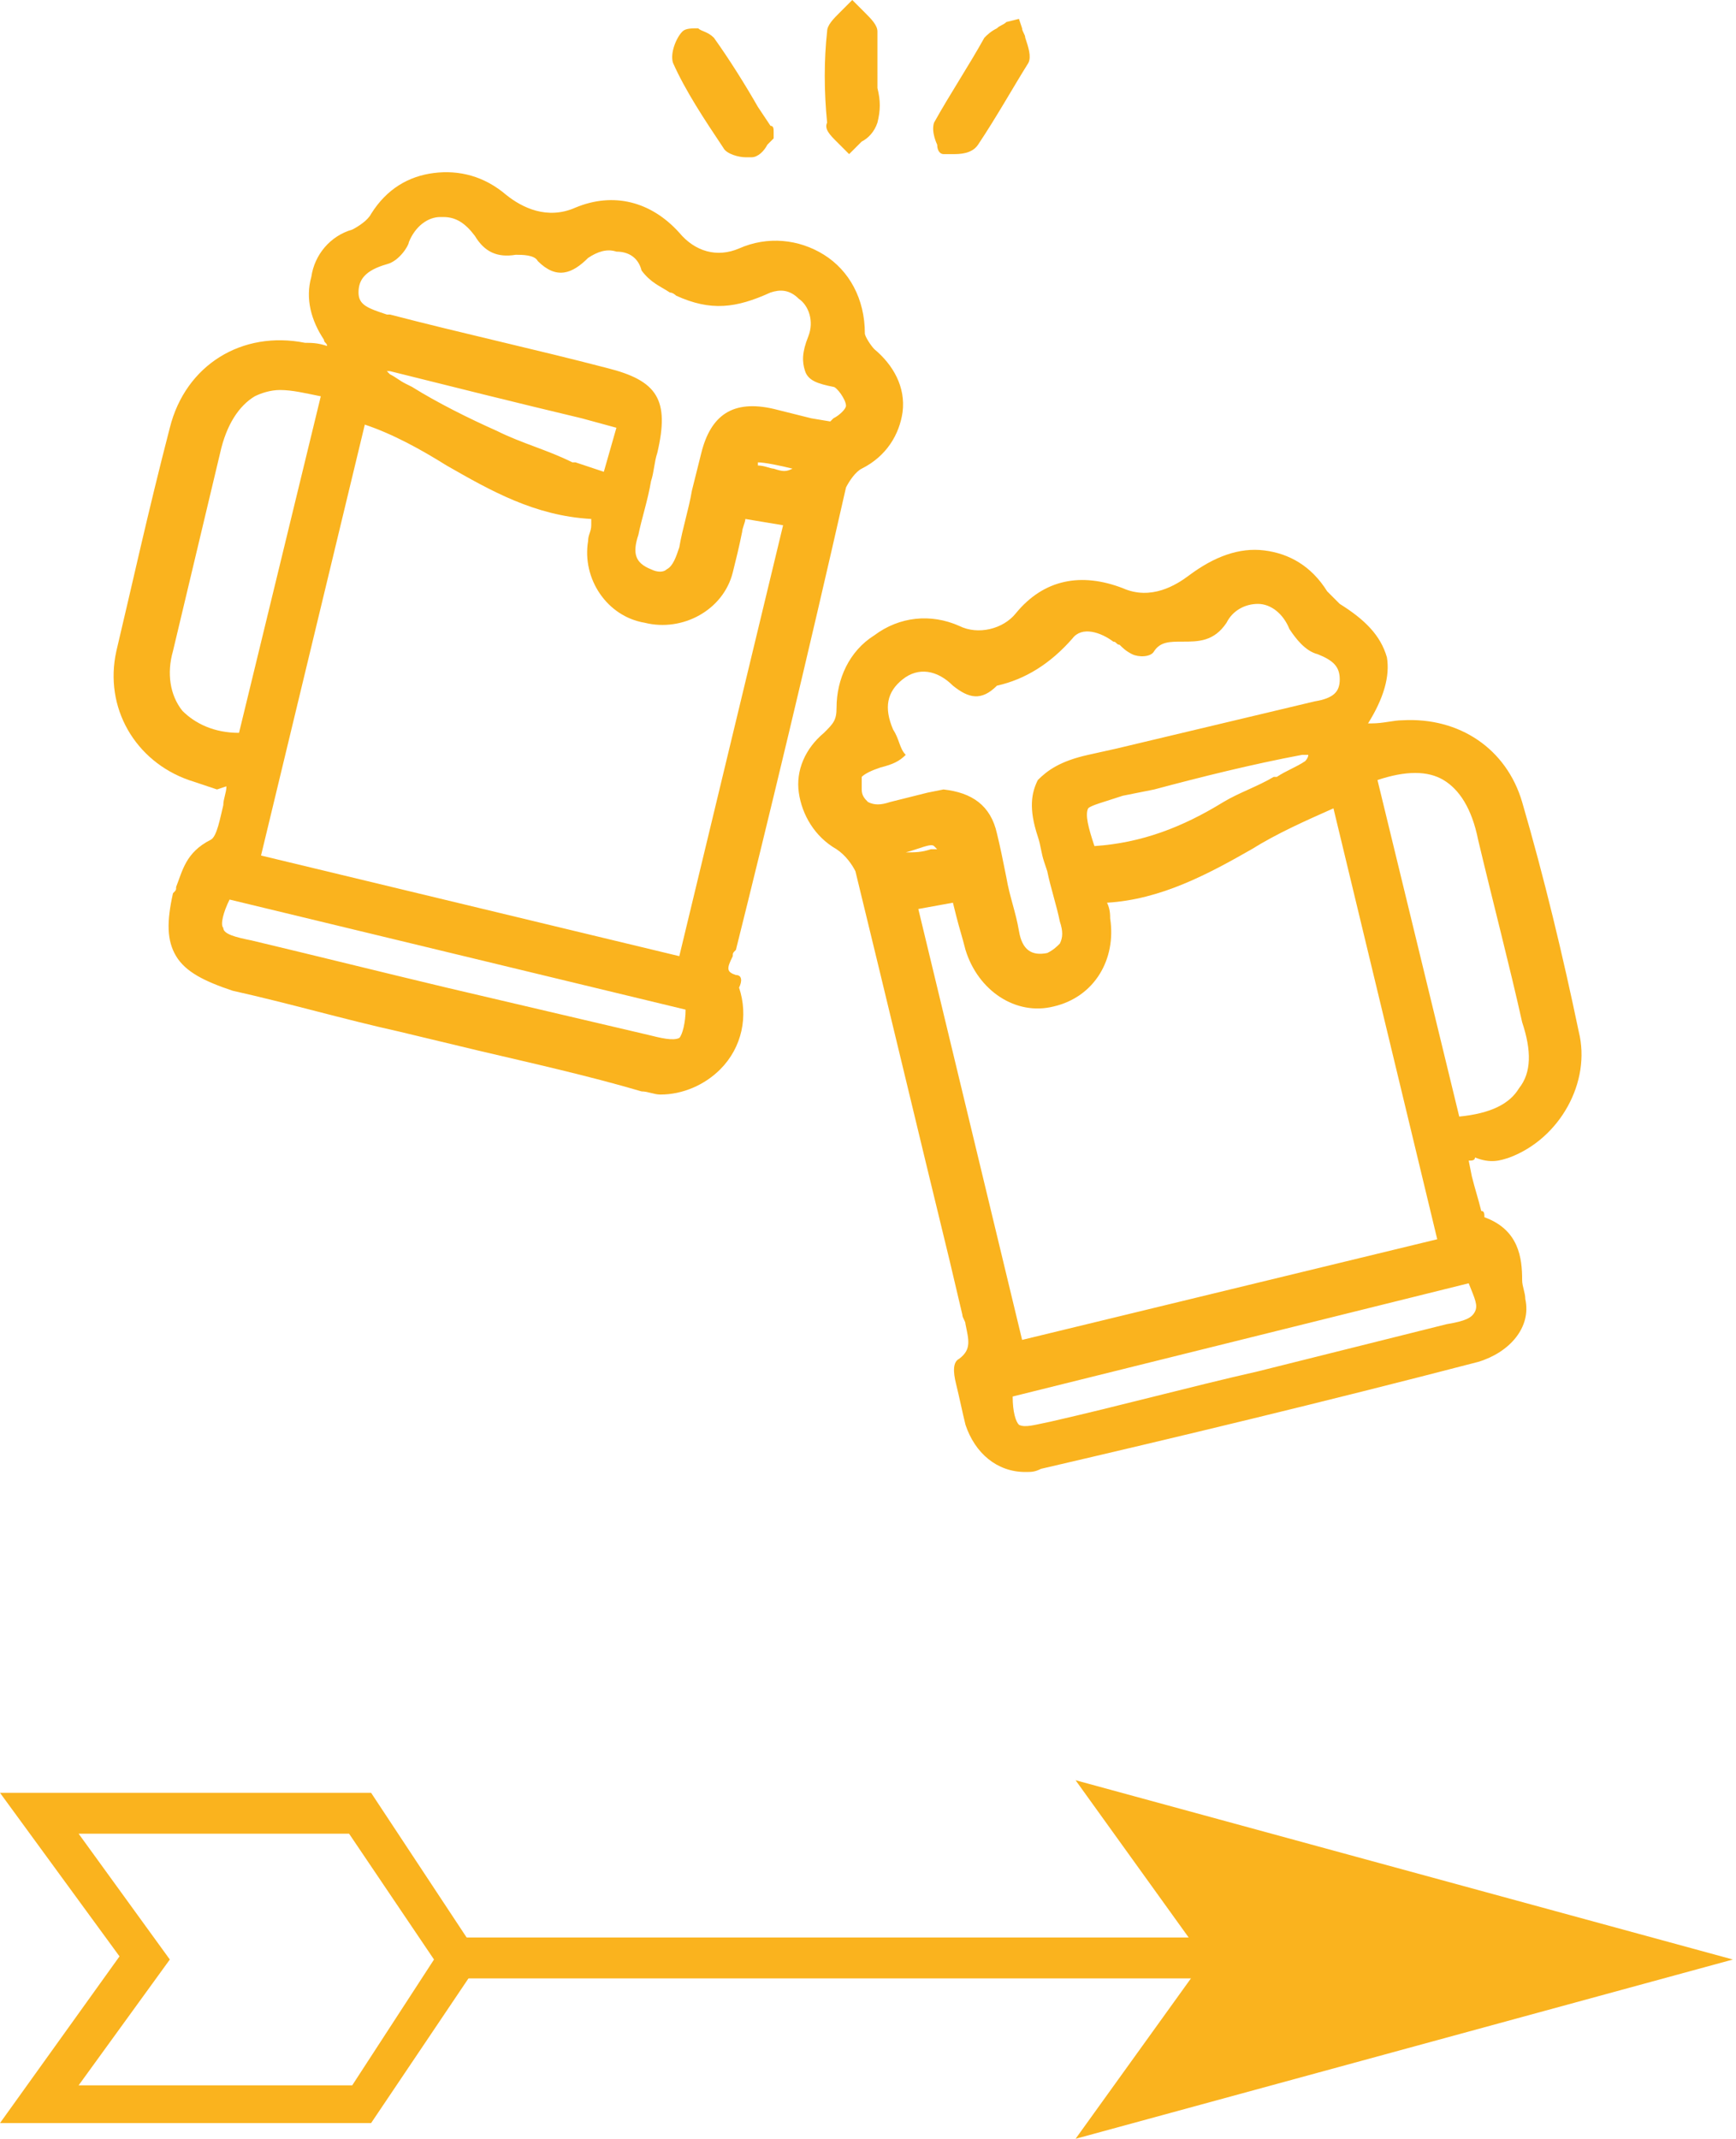
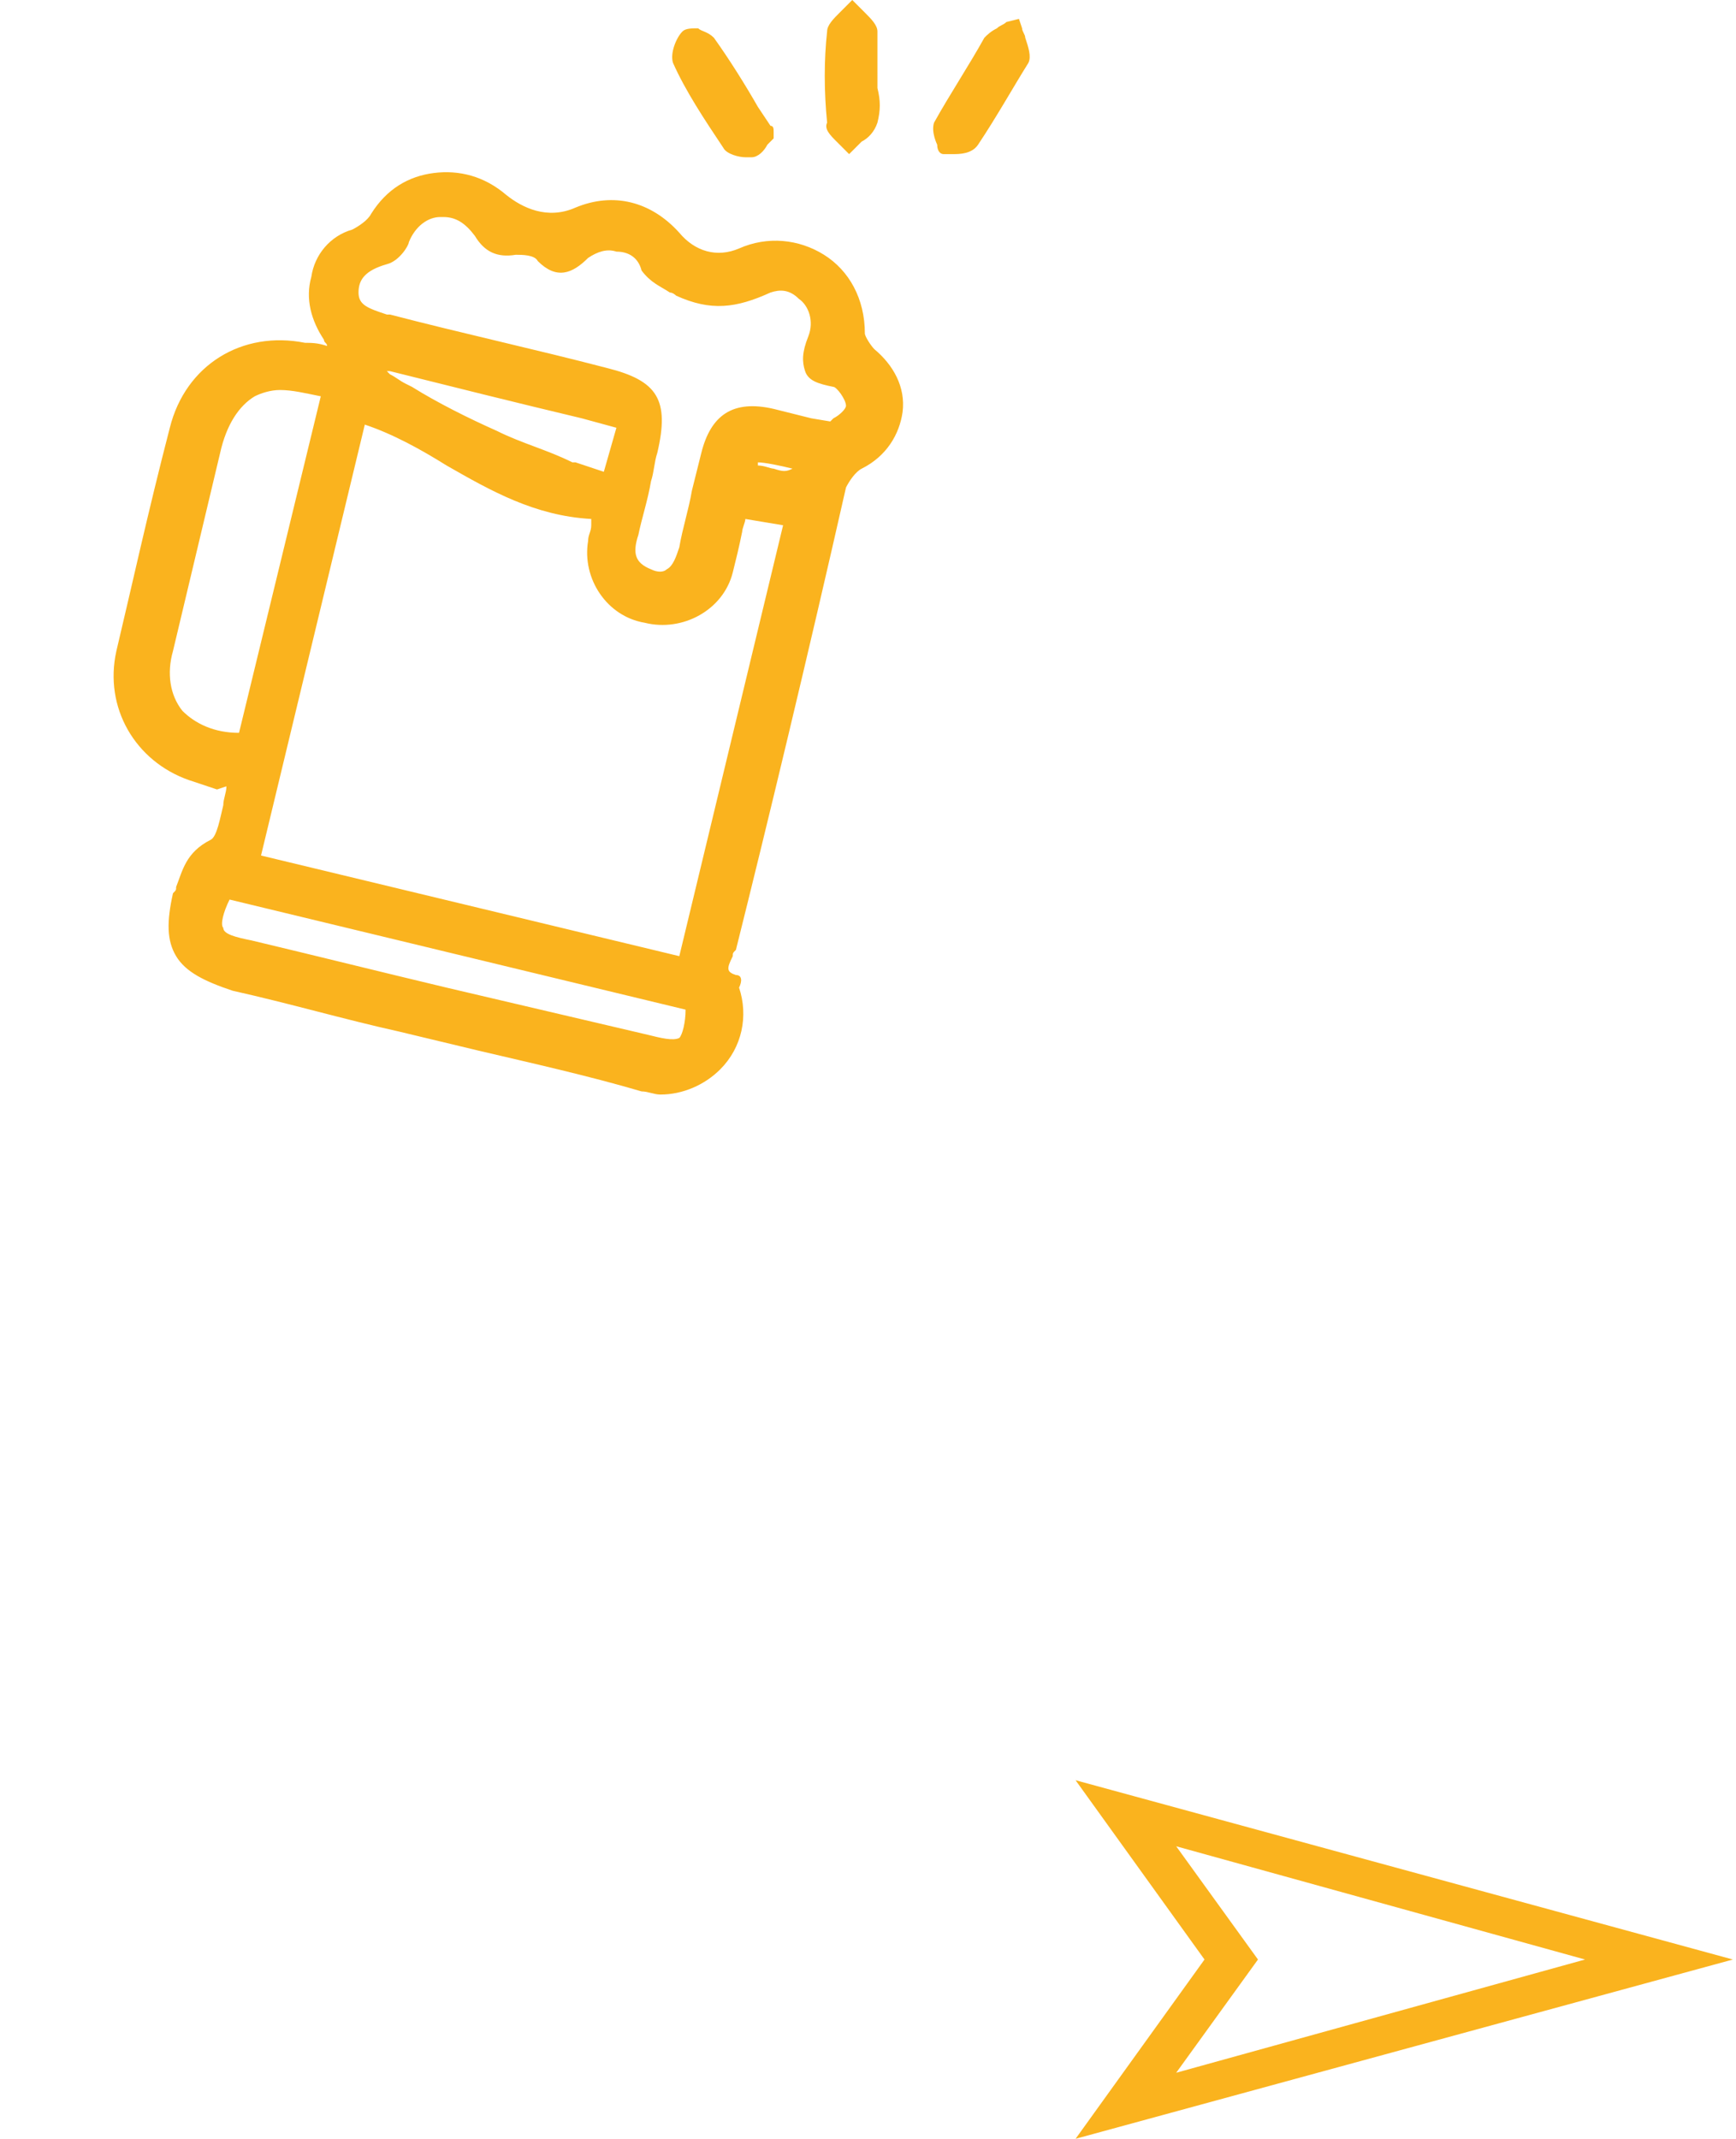
<svg xmlns="http://www.w3.org/2000/svg" id="Layer_1" viewBox="0 0 55.2 68">
  <style>
    .st0{fill:#fab31e}
  </style>
-   <path class="st0" d="M48 36.8c1.6-.6 2.6-2.4 2.2-4-.5-2.4-1.1-4.9-1.8-7.3-.5-1.7-2-2.7-3.8-2.6-.3 0-.6.1-1 .1h-.1c.5-.8.7-1.5.6-2.1-.2-.7-.7-1.2-1.5-1.7l-.4-.4c-.5-.8-1.2-1.2-2-1.3-.8-.1-1.6.2-2.4.8-.4.3-1.2.8-2.1.4-1.3-.5-2.5-.3-3.4.8-.4.5-1.2.7-1.8.4-.9-.4-1.9-.3-2.7.3-.8.5-1.2 1.4-1.2 2.3 0 .4-.1.5-.4.8-.6.5-.9 1.2-.8 1.9.1.7.5 1.4 1.2 1.8.3.2.5.5.6.7 1 4.1 2 8.3 3 12.4l.4 1.7c0 .1.1.2.1.3.1.5.2.8-.2 1.1-.2.1-.2.4-.1.8s.2.9.3 1.3c.3.9 1 1.5 1.9 1.5.2 0 .3 0 .5-.1 4.3-1 8.9-2.1 13.9-3.4 1-.3 1.7-1.1 1.5-2 0-.2-.1-.4-.1-.6 0-.7-.1-1.6-1.2-2 0-.1 0-.2-.1-.2-.1-.4-.2-.7-.3-1.1l-.1-.5c.1 0 .2 0 .2-.1.5.2.8.1 1.1 0zm-1.3 4c.2.5.3.7.2.9-.1.2-.3.3-.9.4l-6 1.5c-2.2.5-4.4 1.1-6.6 1.6-.5.1-.8.2-1 .1-.1-.1-.2-.4-.2-.9l14.5-3.6zm1.6-6.2c-.3.5-.9.8-1.9.9l-2.6-10.7c.9-.3 1.6-.3 2.1 0s.9.9 1.1 1.9c.5 2.1 1 4 1.4 5.8.3.9.3 1.6-.1 2.1zm-18.6-7.7l.1.1h-.2c-.3.1-.5.1-.8.1.4-.1.8-.3.9-.2zm-1.3-3.7c-.3-.7-.2-1.2.3-1.6.5-.4 1.1-.3 1.6.2.5.4.9.5 1.4 0 .9-.2 1.7-.7 2.4-1.5.3-.4.9-.2 1.3.1.1 0 .1.1.2.1.1.1.2.2.4.3.2.1.6.1.7-.1.2-.3.5-.3.9-.3.5 0 1 0 1.4-.6.2-.4.6-.6 1-.6s.8.3 1 .8c.2.3.5.7.9.8.5.2.7.4.7.8s-.2.6-.8.7l-6.3 1.5-.9.2c-.9.2-1.3.5-1.6.8-.2.4-.3.9 0 1.8.1.3.1.5.2.8l.1.3c.1.5.3 1.1.4 1.6.1.3.1.5 0 .7-.1.1-.2.2-.4.3-.5.1-.8-.1-.9-.7-.1-.6-.3-1.1-.4-1.7-.1-.5-.2-1-.3-1.4-.2-.9-.8-1.3-1.7-1.4l-.5.1-1.2.3c-.3.1-.5.1-.7 0-.1-.1-.2-.2-.2-.4v-.4c.1-.1.3-.2.6-.3.4-.1.6-.2.8-.4-.2-.2-.2-.5-.4-.8zm13.1 1c-.3.2-.6.3-.9.5h-.1c-.5.3-1.1.5-1.6.8-1.3.8-2.6 1.3-4.1 1.4-.2-.6-.3-1-.2-1.2.1-.1.5-.2 1.1-.4l1-.2c1.5-.4 3.1-.8 4.7-1.1h.2c0 .1-.1.2-.1.2zm-11.2 4.5l.1.4c.1.4.2.7.3 1.1.4 1.3 1.6 2.1 2.8 1.8 1.3-.3 2-1.5 1.8-2.8 0-.1 0-.3-.1-.5 1.7-.1 3.2-.9 4.6-1.7.8-.5 1.7-.9 2.6-1.3l3.3 13.7-13.2 3.2-3.3-13.7 1.1-.2z" />
  <path class="st0" d="M23.4 31c-.3-.1-.3-.2-.1-.6 0-.1 0-.1.1-.2 1-4 2.3-9.4 3.5-14.7.1-.2.3-.5.5-.6.8-.4 1.2-1.1 1.3-1.8.1-.8-.3-1.5-.9-2-.1-.1-.3-.4-.3-.5 0-1.1-.5-2-1.3-2.5s-1.8-.6-2.7-.2c-.7.3-1.4.1-1.9-.5-.9-1-2.1-1.3-3.3-.8-.9.4-1.7 0-2.2-.4-.7-.6-1.5-.8-2.3-.7-.8.1-1.5.5-2 1.3-.1.2-.4.4-.6.5-.7.2-1.2.8-1.3 1.5-.2.7 0 1.4.4 2 0 .1.1.1.1.2-.3-.1-.5-.1-.7-.1-2-.4-3.8.7-4.3 2.7-.7 2.7-1.2 5-1.7 7.1-.4 1.8.6 3.5 2.3 4.1l.9.3.3-.1c0 .2-.1.4-.1.6-.1.4-.2 1-.4 1.1-.8.4-.9 1-1.1 1.5 0 .1 0 .1-.1.2-.2.9-.2 1.5.1 2 .3.5.9.8 1.8 1.1 1.8.4 3.5.9 5.3 1.3l2.5.6c1.7.4 3.5.8 5.2 1.3.2 0 .4.1.6.1.7 0 1.4-.3 1.9-.8.7-.7.9-1.7.6-2.6.1-.2.1-.4-.1-.4zm1.8-16.1c-.2.1-.3.1-.6 0-.1 0-.3-.1-.5-.1v-.1c.2 0 .7.1 1.1.2zM8.3 27.2l3.3-13.7c.9.3 1.8.8 2.6 1.3 1.4.8 2.8 1.6 4.6 1.7v.2c0 .2-.1.3-.1.5-.2 1.2.6 2.4 1.8 2.6 1.2.3 2.5-.4 2.8-1.6.1-.4.2-.8.3-1.3 0-.1.1-.3.1-.4l1.2.2-3.3 13.7-13.3-3.2zm17.4-16.5c-.2.5-.2.8-.1 1.1.1.3.4.4.9.5.1 0 .4.4.4.6 0 .1-.2.3-.4.4l-.1.1-.6-.1-1.2-.3c-1.3-.3-2 .2-2.3 1.4l-.3 1.2c-.1.6-.3 1.2-.4 1.8-.1.3-.2.6-.4.7-.1.1-.3.1-.5 0-.5-.2-.6-.5-.4-1.1.1-.5.3-1.1.4-1.7.1-.3.1-.6.2-.9.4-1.7 0-2.3-1.6-2.7-2.3-.6-4.6-1.1-6.9-1.7h-.1c-.6-.2-.9-.3-.9-.7 0-.4.2-.7.9-.9.4-.1.7-.6.7-.7.2-.5.6-.8 1-.8h.1c.4 0 .7.2 1 .6.3.5.7.7 1.3.6.2 0 .6 0 .7.2.6.6 1.1.4 1.6-.1.3-.2.6-.3.9-.2.4 0 .7.2.8.6.3.4.6.5.9.7.1 0 .2.1.2.1 1.1.5 1.9.4 3-.1.3-.1.6-.1.9.2.3.2.5.7.3 1.2zm-9.9 3c-.9-.4-1.9-.9-2.7-1.4l-.2-.1c-.2-.1-.3-.2-.5-.3l-.1-.1h.1c2 .5 4 1 6.1 1.5l1.1.3-.4 1.4-.9-.3h-.1c-.8-.4-1.6-.6-2.4-1zm6 18.4c0 .4-.1.8-.2.9-.2.1-.6 0-1-.1l-6.4-1.5c-2.1-.5-4.1-1-6.2-1.5-.5-.1-.9-.2-.9-.4-.1-.1 0-.5.2-.9l14.5 3.5zM10.2 12.6L7.6 23.3c-.8 0-1.4-.3-1.8-.7-.4-.5-.5-1.2-.3-1.9L7 14.4c.2-.9.6-1.5 1.1-1.8.2-.1.5-.2.8-.2.4 0 .8.1 1.3.2zM26.6 4.5l.2.2.2.2.2-.2.2-.2c.2-.1.4-.3.5-.6.1-.4.1-.7 0-1.1v-.4V2 1c0-.2-.2-.4-.4-.6l-.2-.2-.2-.2-.2.2-.2.2c-.2.2-.4.4-.4.6-.1.9-.1 1.9 0 2.9-.1.2.1.4.3.6zM30 4.9h.3c.2 0 .6 0 .8-.3.6-.9 1.1-1.8 1.6-2.6.1-.2 0-.5-.1-.8 0-.1-.1-.2-.1-.3l-.1-.3-.4.1c-.1.1-.2.1-.3.2-.2.1-.3.2-.4.3-.5.9-1.1 1.8-1.6 2.7-.1.3.1.7.1.7 0 .2.1.3.2.3zM23 4.7c.1.2.5.3.7.3h.2c.2 0 .4-.2.5-.4l.1-.1.1-.1v-.1-.1c0-.1 0-.2-.1-.2l-.4-.6c-.4-.7-.9-1.5-1.4-2.2-.2-.2-.4-.2-.5-.3-.2 0-.4 0-.5.1-.2.2-.4.7-.3 1 .4.9 1 1.8 1.6 2.7z" />
  <g>
-     <path class="st0" d="M11.8 67.5H0l3.8-5.3L0 57h11.8l3.5 5.3-3.5 5.2zm-9.3-1.2h8.7l2.6-4-2.7-4H2.5l2.9 4-2.9 4zM35.8 66.9l3.4-4.6-3.4-4.7 17 4.7z" />
    <path class="st0" d="M34.2 68l4.1-5.7-4.1-5.7 20.9 5.7L34.2 68zm3.2-9.3l2.6 3.6-2.6 3.6 13-3.6-13-3.6z" />
    <g>
-       <path class="st0" d="M14.5 61.6h24.1v1.3H14.5z" />
-     </g>
+       </g>
  </g>
</svg>